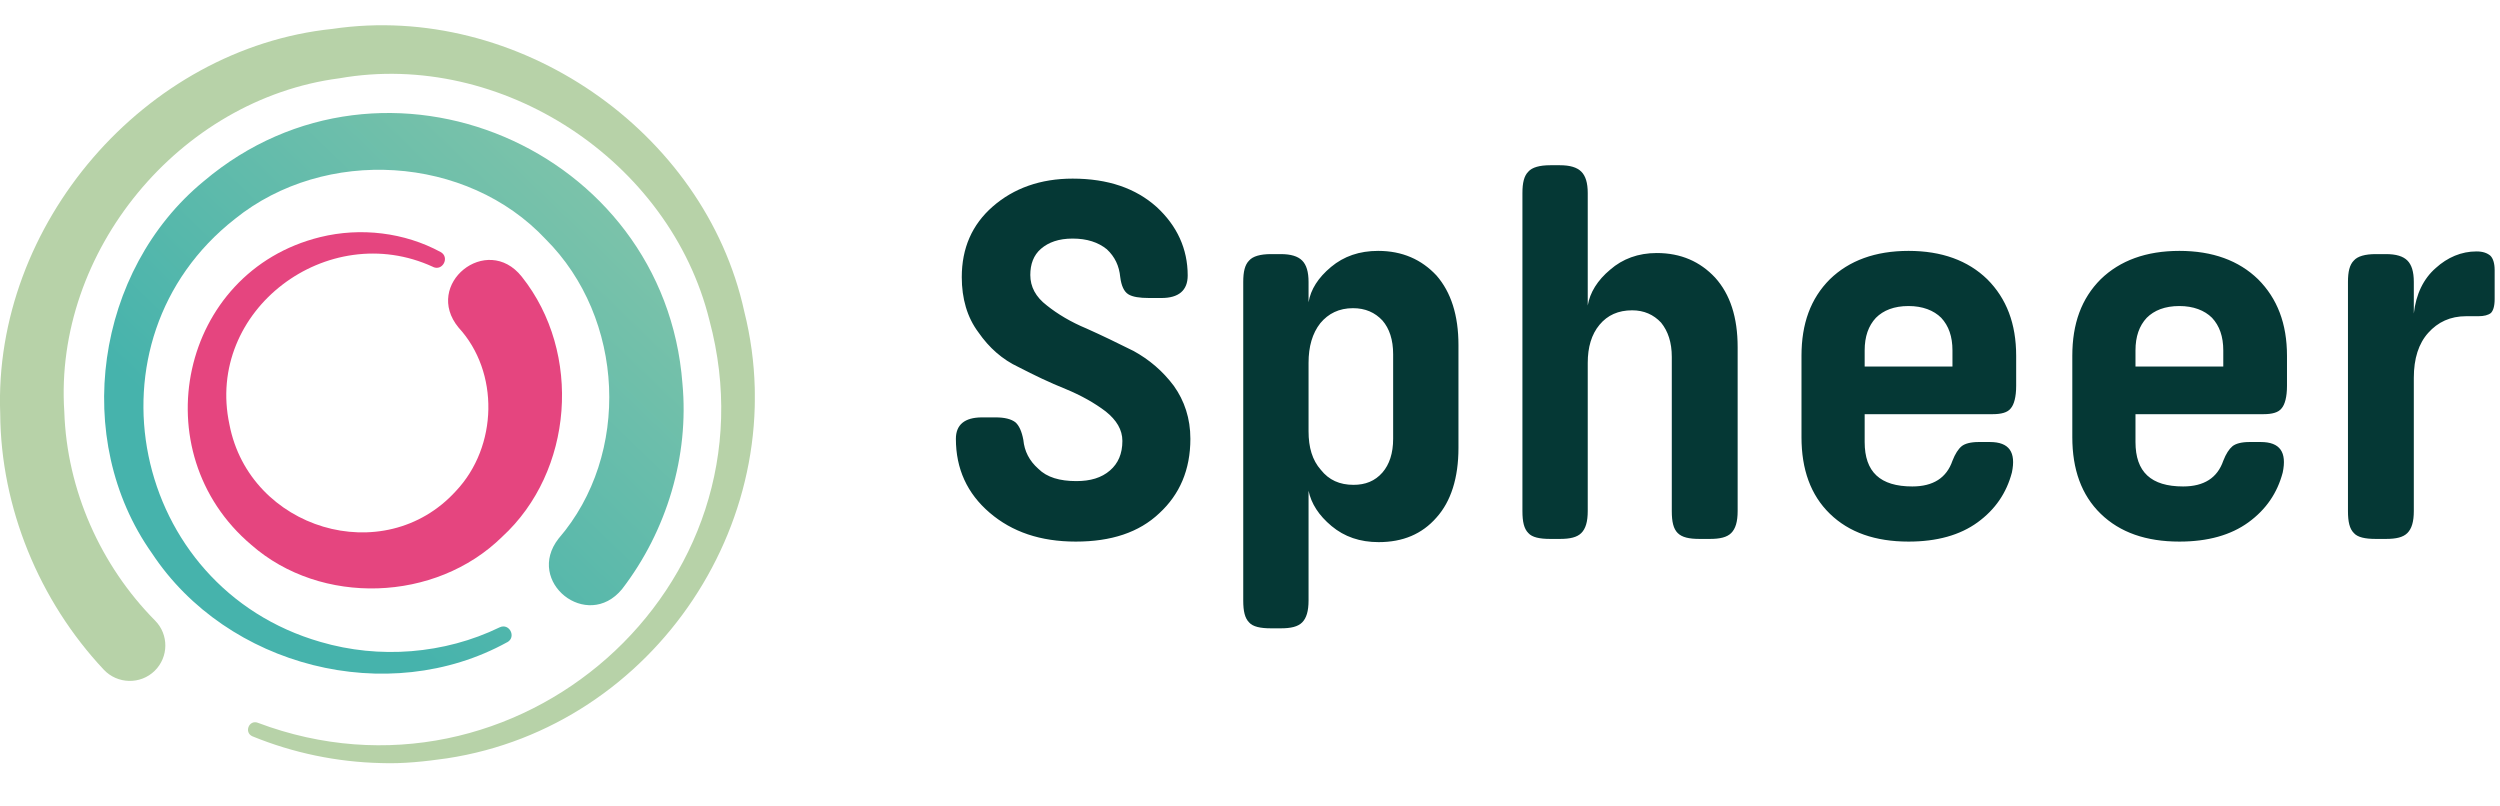
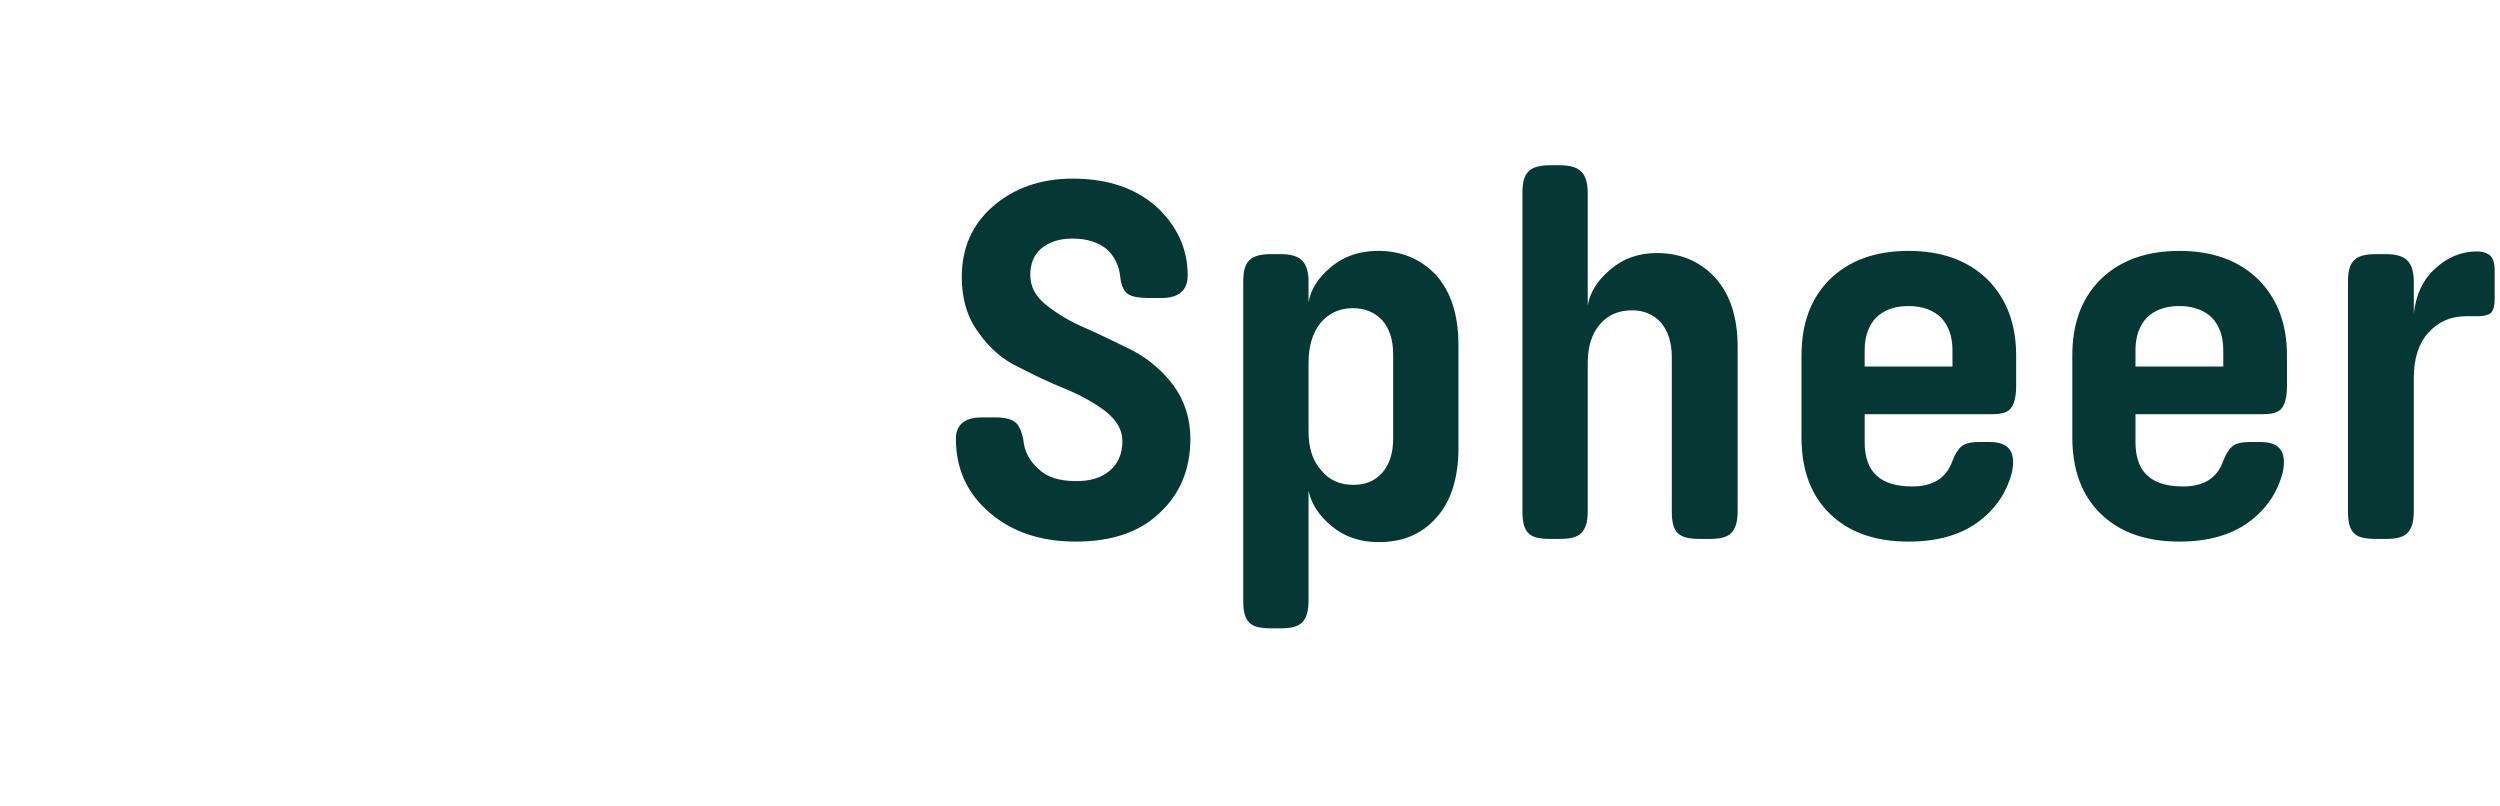
<svg xmlns="http://www.w3.org/2000/svg" width="403" height="130" viewBox="0 0 403 130" fill="none">
  <g clip-path="url(#clip0_9607_1769)">
-     <path d="M81.749 103.53C62.529 114.126 36.612 107.514 24.513 89.212C11.465 70.812 15.394 43.562 32.846 29.211C61.956 4.591 107.11 23.856 110.008 61.816C111.104 73.457 107.503 85.571 100.266 94.975C94.651 101.783 84.615 93.783 90.034 86.828C101.756 73.261 100.725 51.285 87.954 38.55C75.266 24.999 52.395 23.578 37.856 35.301C12.856 54.926 21.124 94.698 51.674 103.481C61.137 106.257 71.615 105.457 80.538 101.13C82.11 100.379 83.288 102.698 81.766 103.53H81.749Z" fill="url(#paint0_linear_9607_1769)" />
    <path d="M69.81 43.024C52.8 35.171 33.039 50.028 36.985 68.429C40.226 85.294 61.903 91.906 73.494 79.155C80.272 71.971 80.518 59.971 73.92 52.804C68.173 45.832 78.471 37.522 84.103 44.592C93.91 56.902 92.42 76.02 80.943 86.535C70.203 97.098 51.736 97.686 40.521 87.841C22.823 72.886 28.995 43.808 51.605 38.224C58.154 36.608 65.21 37.473 71.022 40.624C72.528 41.441 71.382 43.743 69.827 43.041L69.81 43.024Z" fill="#E5457F" />
    <path d="M41.553 116.51C83.105 132.167 125.885 94.681 114.359 51.628C108.007 25.881 80.813 8.019 54.7 12.623C28.881 15.987 8.662 40.591 10.365 66.371C10.774 78.992 16.226 91.171 25.001 100.037C27.228 102.29 27.195 105.898 24.952 108.118C22.66 110.388 18.911 110.29 16.717 107.939C6.272 96.804 0.132 81.783 0.034 66.698C-1.128 36.216 23.266 7.807 53.603 4.656C83.318 0.264 113.606 21.048 119.975 50.208C128.243 83.138 105.633 117.131 72.071 122.241C68.551 122.747 64.998 123.139 61.429 123.008C54.307 122.845 47.251 121.376 40.702 118.698C39.294 118.094 40.129 115.971 41.57 116.51H41.553Z" fill="#B7D2A8" />
  </g>
  <path d="M187.229 48.038H185.244C183.69 48.038 182.568 47.865 181.878 47.434C181.187 47.002 180.756 46.053 180.583 44.672C180.411 42.86 179.72 41.393 178.426 40.184C177.045 39.062 175.233 38.458 172.903 38.458C170.659 38.458 169.019 39.062 167.811 40.098C166.603 41.134 166.085 42.601 166.085 44.327C166.085 46.225 166.948 47.865 168.76 49.246C170.486 50.627 172.644 51.921 175.146 52.957C177.649 54.079 180.152 55.287 182.741 56.582C185.244 57.962 187.401 59.775 189.214 62.191C190.94 64.608 191.889 67.456 191.889 70.735C191.889 75.741 190.163 79.71 186.883 82.731C183.604 85.838 179.116 87.305 173.42 87.305C167.724 87.305 163.15 85.752 159.526 82.645C155.901 79.538 154.089 75.568 154.089 70.735C154.089 68.491 155.47 67.283 158.318 67.283H160.475C161.942 67.283 162.978 67.542 163.668 68.06C164.272 68.578 164.704 69.527 164.963 70.908C165.135 72.72 165.912 74.273 167.379 75.568C168.76 76.949 170.831 77.553 173.507 77.553C175.75 77.553 177.563 77.035 178.944 75.827C180.238 74.705 180.929 73.152 180.929 71.08C180.929 69.268 179.979 67.715 178.253 66.334C176.441 64.953 174.283 63.745 171.781 62.709C169.192 61.673 166.689 60.465 164.186 59.171C161.597 57.962 159.439 56.064 157.713 53.561C155.901 51.145 155.038 48.124 155.038 44.672C155.038 40.012 156.678 36.215 160.044 33.28C163.409 30.346 167.724 28.793 172.903 28.793C178.598 28.793 183.086 30.346 186.452 33.367C189.731 36.387 191.457 40.098 191.457 44.413C191.457 46.83 189.99 48.038 187.229 48.038ZM210.939 45.449V48.728C211.284 46.657 212.493 44.758 214.564 43.032C216.635 41.306 219.138 40.443 222.158 40.443C226.042 40.443 229.149 41.824 231.565 44.413C233.895 47.089 235.104 50.8 235.104 55.632V72.202C235.104 77.035 233.895 80.832 231.565 83.421C229.235 86.097 226.128 87.391 222.245 87.391C219.224 87.391 216.721 86.528 214.65 84.802C212.579 83.076 211.371 81.178 210.939 79.106V96.798C210.939 98.524 210.594 99.646 209.904 100.337C209.213 101.027 208.091 101.286 206.452 101.286H204.898C203.172 101.286 201.964 101.027 201.36 100.337C200.669 99.646 200.41 98.524 200.41 96.798V45.449C200.41 43.809 200.669 42.687 201.36 41.997C201.964 41.306 203.172 40.961 204.898 40.961H206.452C208.091 40.961 209.213 41.306 209.904 41.997C210.594 42.687 210.939 43.809 210.939 45.449ZM224.575 70.735V57.099C224.575 54.769 223.971 52.957 222.849 51.663C221.641 50.368 220.087 49.678 218.102 49.678C215.858 49.678 214.132 50.541 212.838 52.094C211.543 53.734 210.939 55.891 210.939 58.48V69.527C210.939 72.116 211.543 74.187 212.924 75.741C214.219 77.38 215.945 78.157 218.189 78.157C220.087 78.157 221.641 77.553 222.849 76.172C223.971 74.878 224.575 73.065 224.575 70.735ZM280.109 55.978V82.386C280.109 84.112 279.763 85.234 279.073 85.924C278.383 86.615 277.261 86.874 275.621 86.874H273.981C272.255 86.874 271.133 86.615 270.443 85.924C269.752 85.234 269.493 84.112 269.493 82.386V57.531C269.493 55.201 268.889 53.389 267.767 52.008C266.559 50.713 265.006 50.023 263.107 50.023C260.863 50.023 259.137 50.8 257.843 52.353C256.548 53.906 255.944 55.978 255.944 58.48V82.386C255.944 84.112 255.599 85.234 254.909 85.924C254.218 86.615 253.096 86.874 251.456 86.874H249.903C248.177 86.874 246.969 86.615 246.365 85.924C245.674 85.234 245.415 84.112 245.415 82.386V31.123C245.415 29.483 245.674 28.361 246.365 27.671C246.969 26.98 248.177 26.635 249.903 26.635H251.456C253.096 26.635 254.218 26.98 254.909 27.671C255.599 28.361 255.944 29.483 255.944 31.123V49.246C256.289 47.175 257.498 45.19 259.569 43.464C261.554 41.738 264.056 40.788 267.077 40.788C270.961 40.788 274.067 42.169 276.484 44.758C278.9 47.434 280.109 51.145 280.109 55.978ZM300.584 66.765V71.253C300.584 76.086 303.086 78.416 308.264 78.416C311.63 78.416 313.788 77.035 314.737 74.273C315.169 73.152 315.686 72.375 316.204 71.943C316.722 71.512 317.671 71.253 318.966 71.253H320.778C323.885 71.253 325.007 72.893 324.317 76.172C323.453 79.452 321.641 82.127 318.793 84.198C315.945 86.269 312.234 87.305 307.66 87.305C302.31 87.305 298.081 85.838 294.974 82.817C291.867 79.797 290.4 75.654 290.4 70.476V57.358C290.4 52.18 291.867 48.124 294.974 45.017C298.081 41.997 302.31 40.443 307.66 40.443C313.011 40.443 317.24 41.997 320.347 45.017C323.453 48.124 325.007 52.18 325.007 57.358V62.191C325.007 64.004 324.662 65.212 324.144 65.816C323.626 66.506 322.59 66.765 321.21 66.765H300.584ZM314.737 59.084V56.495C314.737 54.252 314.133 52.526 312.925 51.231C311.716 50.023 309.904 49.332 307.66 49.332C305.33 49.332 303.604 50.023 302.396 51.231C301.188 52.526 300.584 54.252 300.584 56.495V59.084H314.737ZM344.24 66.765V71.253C344.24 76.086 346.743 78.416 351.921 78.416C355.287 78.416 357.444 77.035 358.393 74.273C358.825 73.152 359.343 72.375 359.861 71.943C360.378 71.512 361.328 71.253 362.622 71.253H364.435C367.541 71.253 368.663 72.893 367.973 76.172C367.11 79.452 365.298 82.127 362.45 84.198C359.602 86.269 355.891 87.305 351.317 87.305C345.966 87.305 341.737 85.838 338.63 82.817C335.524 79.797 334.056 75.654 334.056 70.476V57.358C334.056 52.18 335.524 48.124 338.63 45.017C341.737 41.997 345.966 40.443 351.317 40.443C356.667 40.443 360.896 41.997 364.003 45.017C367.11 48.124 368.663 52.18 368.663 57.358V62.191C368.663 64.004 368.318 65.212 367.8 65.816C367.283 66.506 366.247 66.765 364.866 66.765H344.24ZM358.393 59.084V56.495C358.393 54.252 357.789 52.526 356.581 51.231C355.373 50.023 353.561 49.332 351.317 49.332C348.987 49.332 347.261 50.023 346.052 51.231C344.844 52.526 344.24 54.252 344.24 56.495V59.084H358.393ZM389.107 45.449V50.541C389.452 47.434 390.66 44.931 392.645 43.205C394.544 41.479 396.788 40.53 399.204 40.53C400.24 40.53 400.93 40.788 401.448 41.22C401.879 41.651 402.138 42.428 402.138 43.55V48.211C402.138 49.419 401.879 50.109 401.534 50.454C401.103 50.8 400.412 50.972 399.549 50.972H397.564C394.975 50.972 392.99 51.921 391.437 53.647C389.883 55.373 389.107 57.79 389.107 60.897V82.386C389.107 84.112 388.761 85.234 388.071 85.924C387.381 86.615 386.259 86.874 384.619 86.874H382.979C381.253 86.874 380.045 86.615 379.441 85.924C378.751 85.234 378.492 84.112 378.492 82.386V45.449C378.492 43.809 378.751 42.687 379.441 41.997C380.045 41.306 381.253 40.961 382.979 40.961H384.619C386.259 40.961 387.381 41.306 388.071 41.997C388.761 42.687 389.107 43.809 389.107 45.449Z" fill="#053835" />
  <defs>
    <linearGradient id="paint0_linear_9607_1769" x1="190.469" y1="-29.038" x2="63.519" y2="102.743" gradientUnits="userSpaceOnUse">
      <stop stop-color="#CADAA7" />
      <stop offset="1" stop-color="#46B3AC" />
    </linearGradient>
    <clipPath id="clip0_9607_1769">
-       <rect width="121.676" height="118.973" fill="white" transform="translate(0 4.068)" />
-     </clipPath>
+       </clipPath>
  </defs>
</svg>